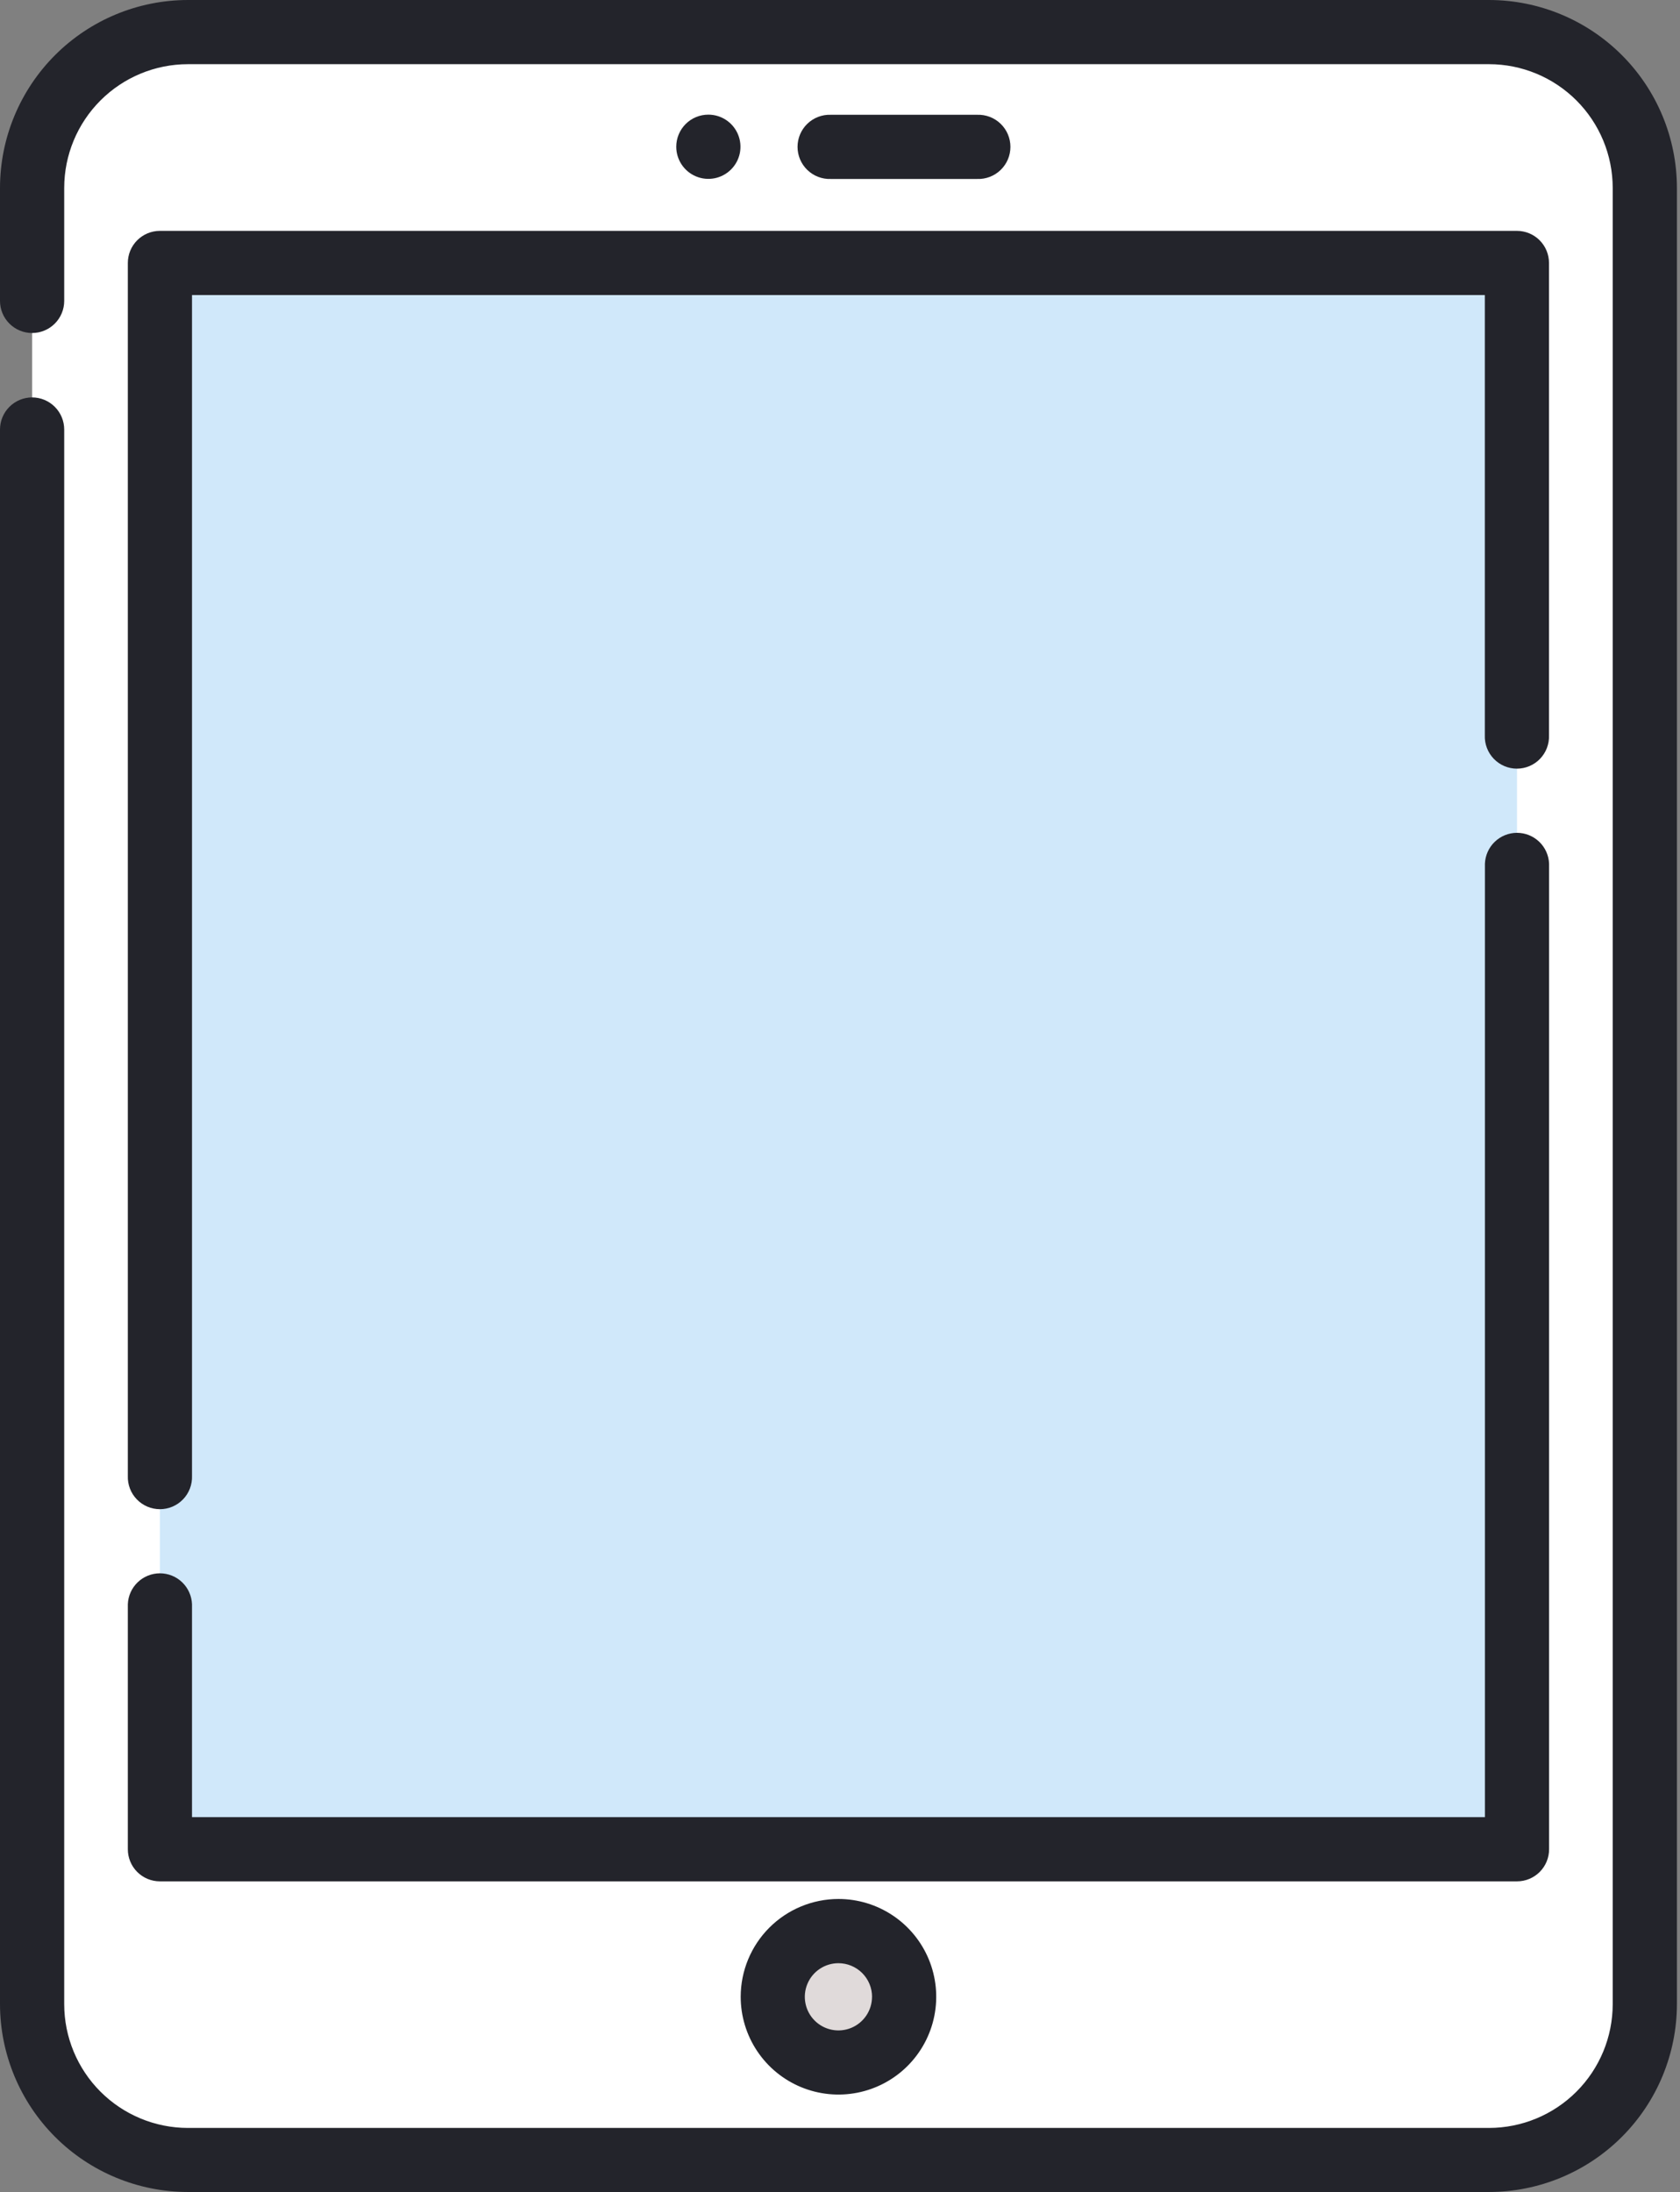
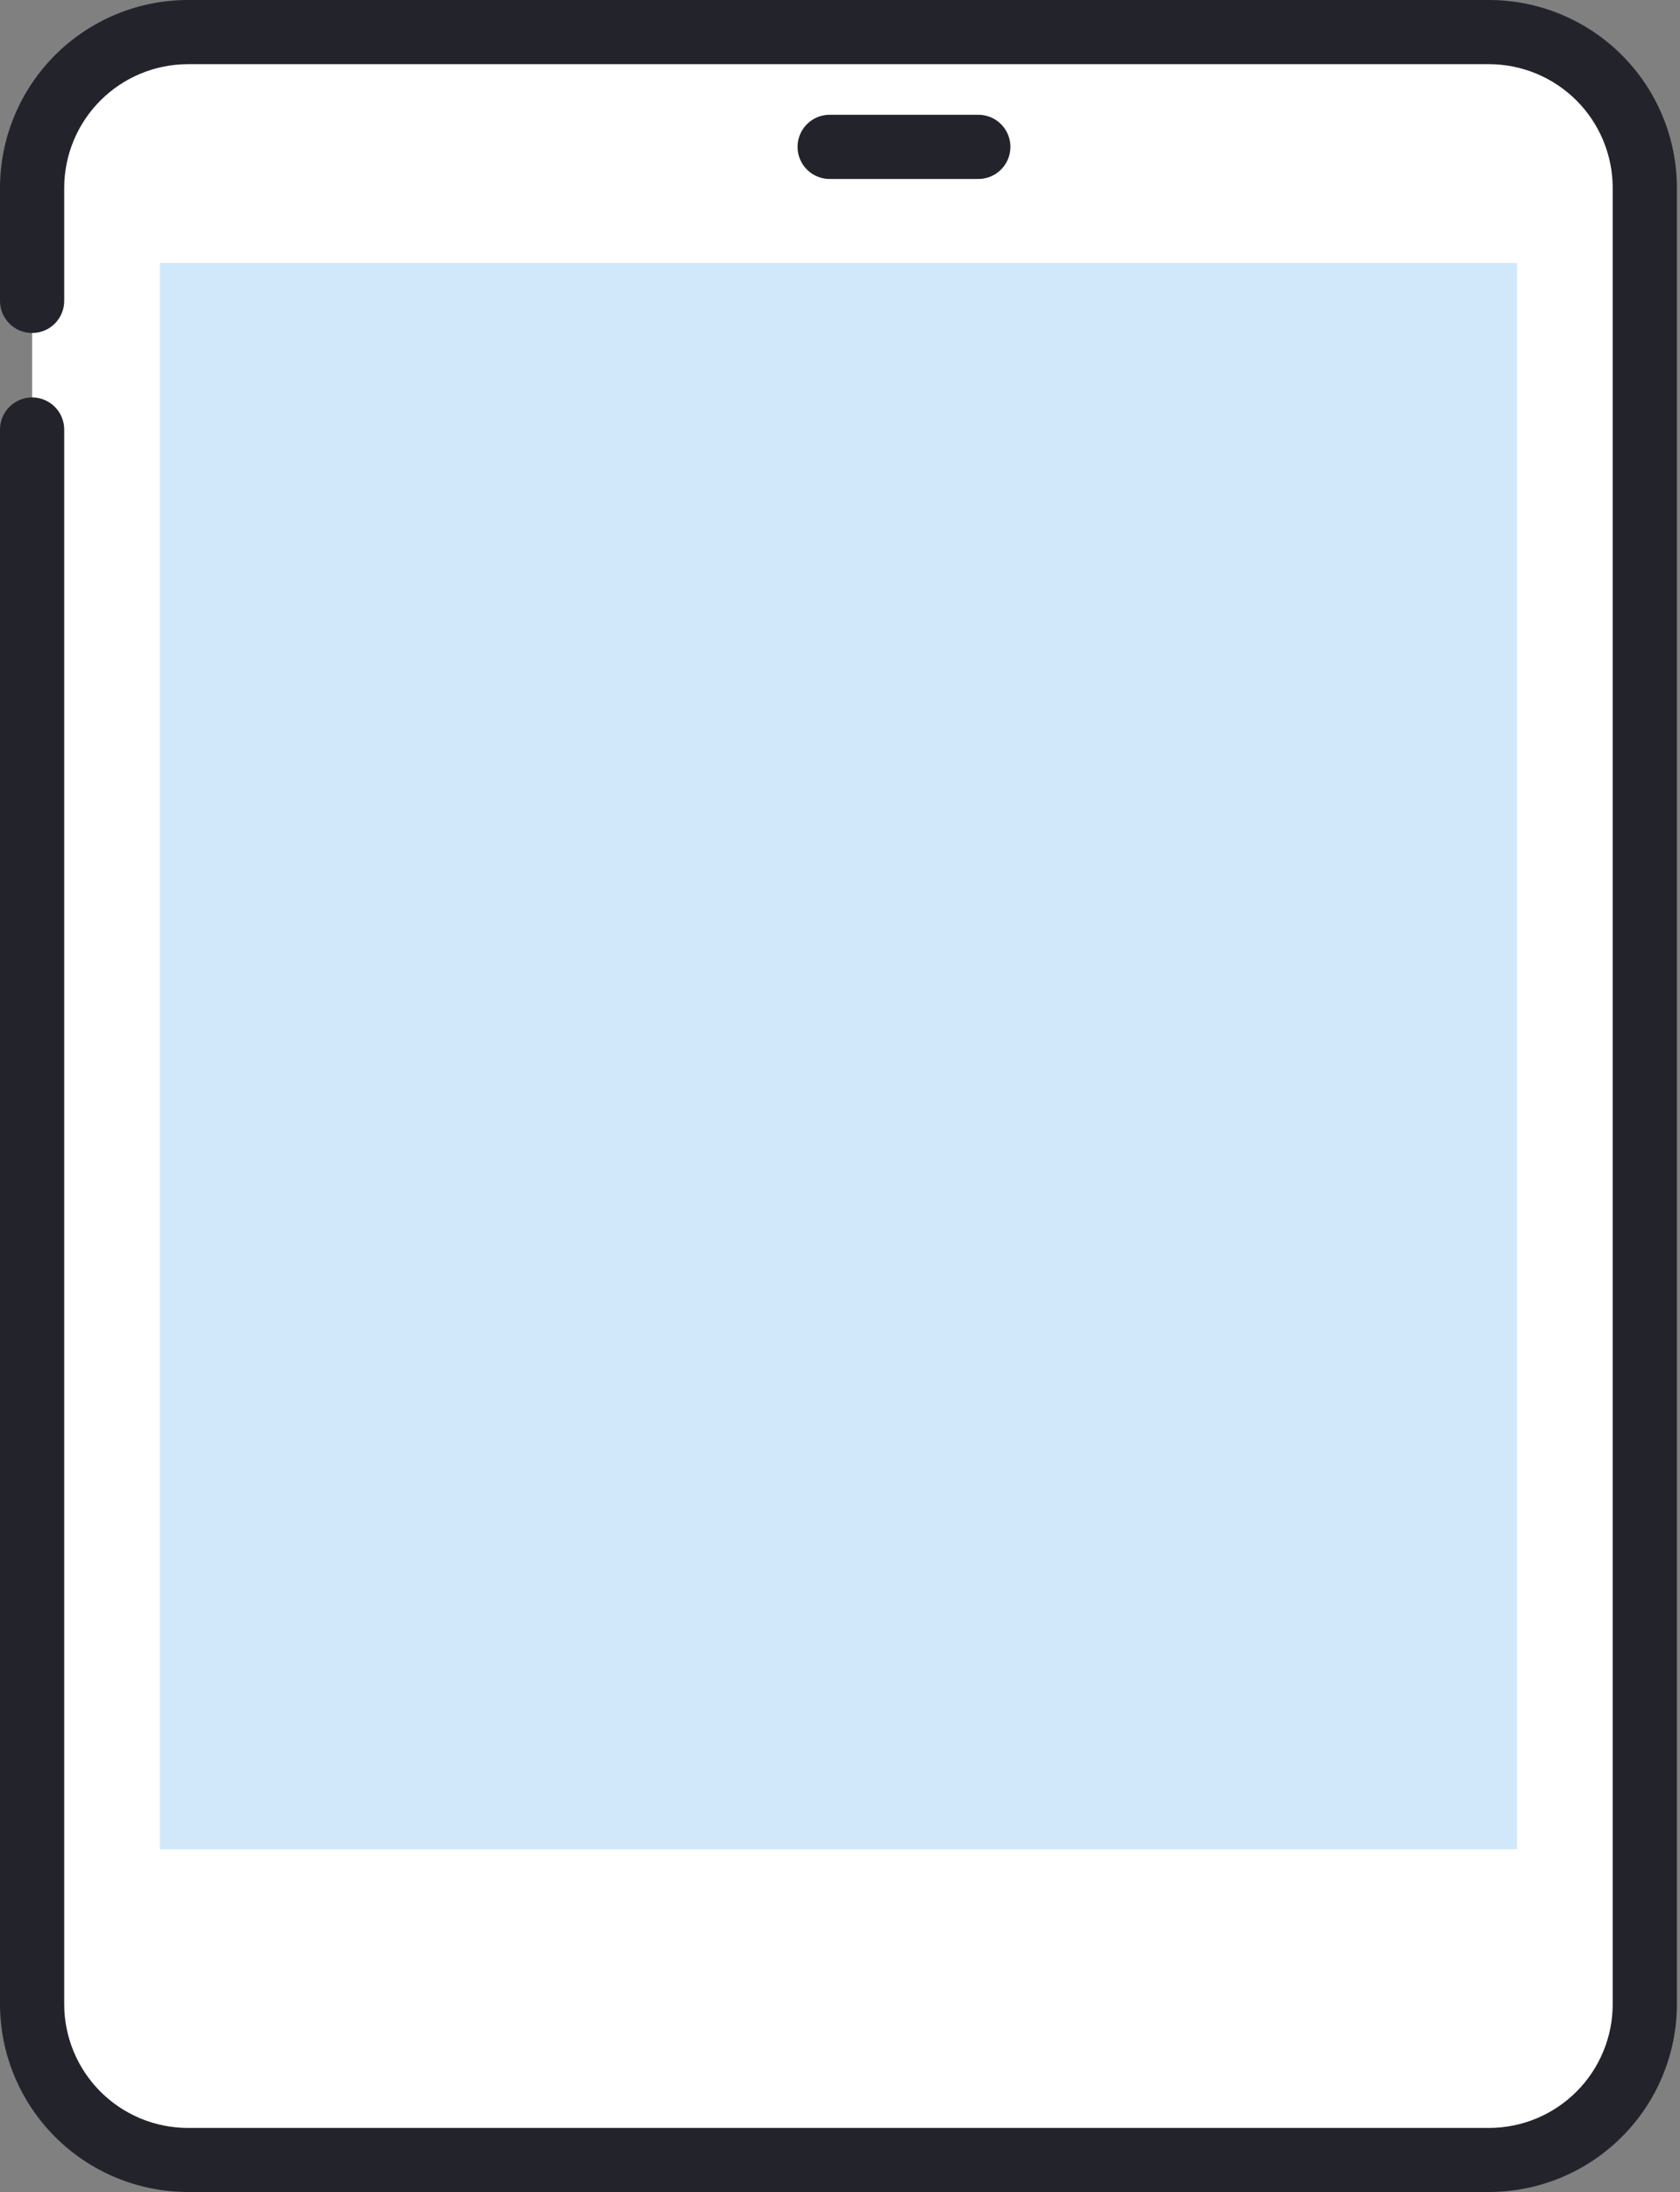
<svg xmlns="http://www.w3.org/2000/svg" width="371" height="484" viewBox="0 0 371 484" fill="none">
  <rect x="0" y="0" width="371" height="484" fill="#808080" stroke="none" />
  <g clip-path="url(#clip0)">
    <path d="M328.83 476.83H41.49C32.367 476.83 23.617 473.206 17.166 466.754C10.714 460.303 7.09 451.553 7.09 442.43V41.43C7.09 32.306 10.714 23.557 17.166 17.105C23.617 10.654 32.367 7.03 41.49 7.03H328.83C337.953 7.03 346.703 10.654 353.155 17.105C359.606 23.557 363.23 32.306 363.23 41.43V442.43C363.23 451.553 359.606 460.303 353.155 466.754C346.703 473.206 337.953 476.83 328.83 476.83V476.83Z" fill="white" />
    <path d="M335 58.06H35.31V408.26H335V58.06Z" fill="#D0E8FA" />
-     <path d="M185.16 426.37C188.031 426.368 190.837 427.218 193.225 428.811C195.613 430.405 197.474 432.671 198.574 435.323C199.673 437.974 199.961 440.893 199.402 443.708C198.842 446.524 197.46 449.11 195.43 451.14C193.4 453.17 190.814 454.552 187.998 455.112C185.183 455.671 182.264 455.383 179.613 454.284C176.961 453.184 174.695 451.323 173.101 448.935C171.508 446.547 170.658 443.741 170.66 440.87C170.66 437.024 172.188 433.336 174.907 430.617C177.626 427.898 181.314 426.37 185.16 426.37V426.37Z" fill="#E0DADA" />
    <path d="M328.83 0H41.49C30.491 0.011 19.946 4.384 12.167 12.16C4.389 19.937 0.013 30.481 0 41.48V66.43C0 68.31 0.747 70.114 2.077 71.443C3.406 72.773 5.21 73.52 7.09 73.52C8.97 73.52 10.774 72.773 12.103 71.443C13.433 70.114 14.18 68.31 14.18 66.43V41.48C14.188 34.239 17.068 27.298 22.188 22.178C27.308 17.058 34.249 14.178 41.49 14.17H328.83C336.071 14.178 343.012 17.058 348.132 22.178C353.252 27.298 356.132 34.239 356.14 41.48V442.48C356.132 449.721 353.252 456.662 348.132 461.782C343.012 466.902 336.071 469.782 328.83 469.79H41.49C34.249 469.782 27.308 466.902 22.188 461.782C17.068 456.662 14.188 449.721 14.18 442.48V94.83C14.18 92.95 13.433 91.146 12.103 89.817C10.774 88.487 8.97 87.74 7.09 87.74C5.21 87.74 3.406 88.487 2.077 89.817C0.747 91.146 0 92.95 0 94.83V442.44C0.011 453.441 4.385 463.988 12.164 471.766C19.942 479.545 30.489 483.919 41.49 483.93H328.83C339.831 483.919 350.378 479.545 358.156 471.766C365.935 463.988 370.309 453.441 370.32 442.44V41.44C370.296 30.448 365.916 19.914 358.139 12.146C350.361 4.378 339.822 0.011 328.83 0V0Z" fill="#23242B" />
-     <path d="M28.23 58.06V325.83C28.194 326.783 28.351 327.733 28.691 328.624C29.031 329.515 29.547 330.328 30.208 331.015C30.87 331.701 31.663 332.248 32.54 332.621C33.418 332.994 34.361 333.186 35.315 333.186C36.269 333.186 37.212 332.994 38.09 332.621C38.967 332.248 39.76 331.701 40.422 331.015C41.083 330.328 41.599 329.515 41.939 328.624C42.279 327.733 42.436 326.783 42.4 325.83V65.14H327.9V162.34C327.864 163.293 328.021 164.243 328.361 165.134C328.701 166.025 329.217 166.838 329.878 167.525C330.54 168.211 331.333 168.758 332.21 169.131C333.088 169.504 334.031 169.696 334.985 169.696C335.938 169.696 336.882 169.504 337.76 169.131C338.637 168.758 339.43 168.211 340.092 167.525C340.753 166.838 341.269 166.025 341.609 165.134C341.949 164.243 342.106 163.293 342.07 162.34V58.06C342.071 57.129 341.889 56.208 341.534 55.347C341.179 54.487 340.657 53.706 340 53.047C339.342 52.389 338.561 51.866 337.702 51.51C336.842 51.154 335.921 50.97 334.99 50.97H35.31C34.379 50.97 33.458 51.154 32.598 51.51C31.739 51.866 30.958 52.389 30.3 53.047C29.643 53.706 29.121 54.487 28.766 55.347C28.411 56.208 28.229 57.129 28.23 58.06Z" fill="#23242B" />
-     <path d="M28.23 408.26C28.229 409.191 28.411 410.112 28.766 410.972C29.121 411.833 29.643 412.614 30.3 413.273C30.958 413.931 31.739 414.454 32.598 414.81C33.458 415.167 34.379 415.35 35.31 415.35H335.01C335.941 415.35 336.862 415.167 337.722 414.81C338.581 414.454 339.362 413.931 340.02 413.273C340.677 412.614 341.199 411.833 341.554 410.972C341.909 410.112 342.091 409.191 342.09 408.26V190.69C342.021 188.857 341.245 187.122 339.923 185.85C338.602 184.577 336.839 183.866 335.005 183.866C333.171 183.866 331.408 184.577 330.087 185.85C328.765 187.122 327.989 188.857 327.92 190.69V401.17H42.4V354.17C42.331 352.337 41.554 350.602 40.233 349.33C38.912 348.057 37.149 347.346 35.315 347.346C33.481 347.346 31.718 348.057 30.397 349.33C29.076 350.602 28.299 352.337 28.23 354.17V408.26Z" fill="#23242B" />
-     <path d="M163.57 440.83C163.57 445.1 164.836 449.274 167.209 452.825C169.581 456.375 172.953 459.142 176.898 460.777C180.843 462.411 185.184 462.838 189.372 462.005C193.56 461.172 197.407 459.116 200.426 456.096C203.446 453.077 205.502 449.23 206.335 445.042C207.168 440.854 206.741 436.513 205.107 432.568C203.472 428.623 200.705 425.251 197.155 422.879C193.604 420.506 189.43 419.24 185.16 419.24C179.436 419.245 173.947 421.522 169.899 425.569C165.852 429.617 163.575 435.106 163.57 440.83V440.83ZM192.57 440.83C192.572 442.298 192.138 443.734 191.324 444.955C190.51 446.177 189.352 447.129 187.996 447.692C186.641 448.255 185.149 448.404 183.709 448.119C182.269 447.833 180.946 447.128 179.907 446.09C178.868 445.053 178.16 443.731 177.873 442.291C177.586 440.852 177.733 439.359 178.294 438.003C178.855 436.646 179.806 435.487 181.027 434.671C182.247 433.855 183.682 433.42 185.15 433.42C187.117 433.42 189.004 434.2 190.397 435.589C191.79 436.978 192.575 438.863 192.58 440.83H192.57Z" fill="#23242B" />
    <path d="M215.78 39.51C216.733 39.546 217.683 39.389 218.574 39.049C219.465 38.709 220.278 38.193 220.965 37.532C221.651 36.87 222.198 36.077 222.571 35.2C222.944 34.322 223.136 33.379 223.136 32.425C223.136 31.471 222.944 30.528 222.571 29.65C222.198 28.773 221.651 27.98 220.965 27.318C220.278 26.657 219.465 26.141 218.574 25.801C217.683 25.461 216.733 25.304 215.78 25.34H183.48C182.527 25.304 181.577 25.461 180.686 25.801C179.795 26.141 178.982 26.657 178.295 27.318C177.609 27.98 177.062 28.773 176.689 29.65C176.316 30.528 176.124 31.471 176.124 32.425C176.124 33.379 176.316 34.322 176.689 35.2C177.062 36.077 177.609 36.87 178.295 37.532C178.982 38.193 179.795 38.709 180.686 39.049C181.577 39.389 182.527 39.546 183.48 39.51H215.78Z" fill="#23242B" />
-     <path d="M156.43 25.31C157.832 25.31 159.203 25.726 160.369 26.505C161.535 27.284 162.444 28.391 162.98 29.687C163.517 30.982 163.657 32.408 163.384 33.783C163.11 35.158 162.435 36.422 161.443 37.413C160.452 38.405 159.188 39.08 157.813 39.354C156.438 39.627 155.012 39.487 153.717 38.95C152.421 38.414 151.314 37.505 150.535 36.339C149.756 35.173 149.34 33.802 149.34 32.4C149.339 31.469 149.521 30.546 149.877 29.685C150.233 28.824 150.755 28.042 151.414 27.384C152.072 26.725 152.854 26.203 153.715 25.847C154.576 25.491 155.499 25.309 156.43 25.31V25.31Z" fill="#23242B" />
  </g>
  <defs>
    <clipPath id="clip0">
      <rect width="370.31" height="483.93" fill="white" />
    </clipPath>
  </defs>
</svg>